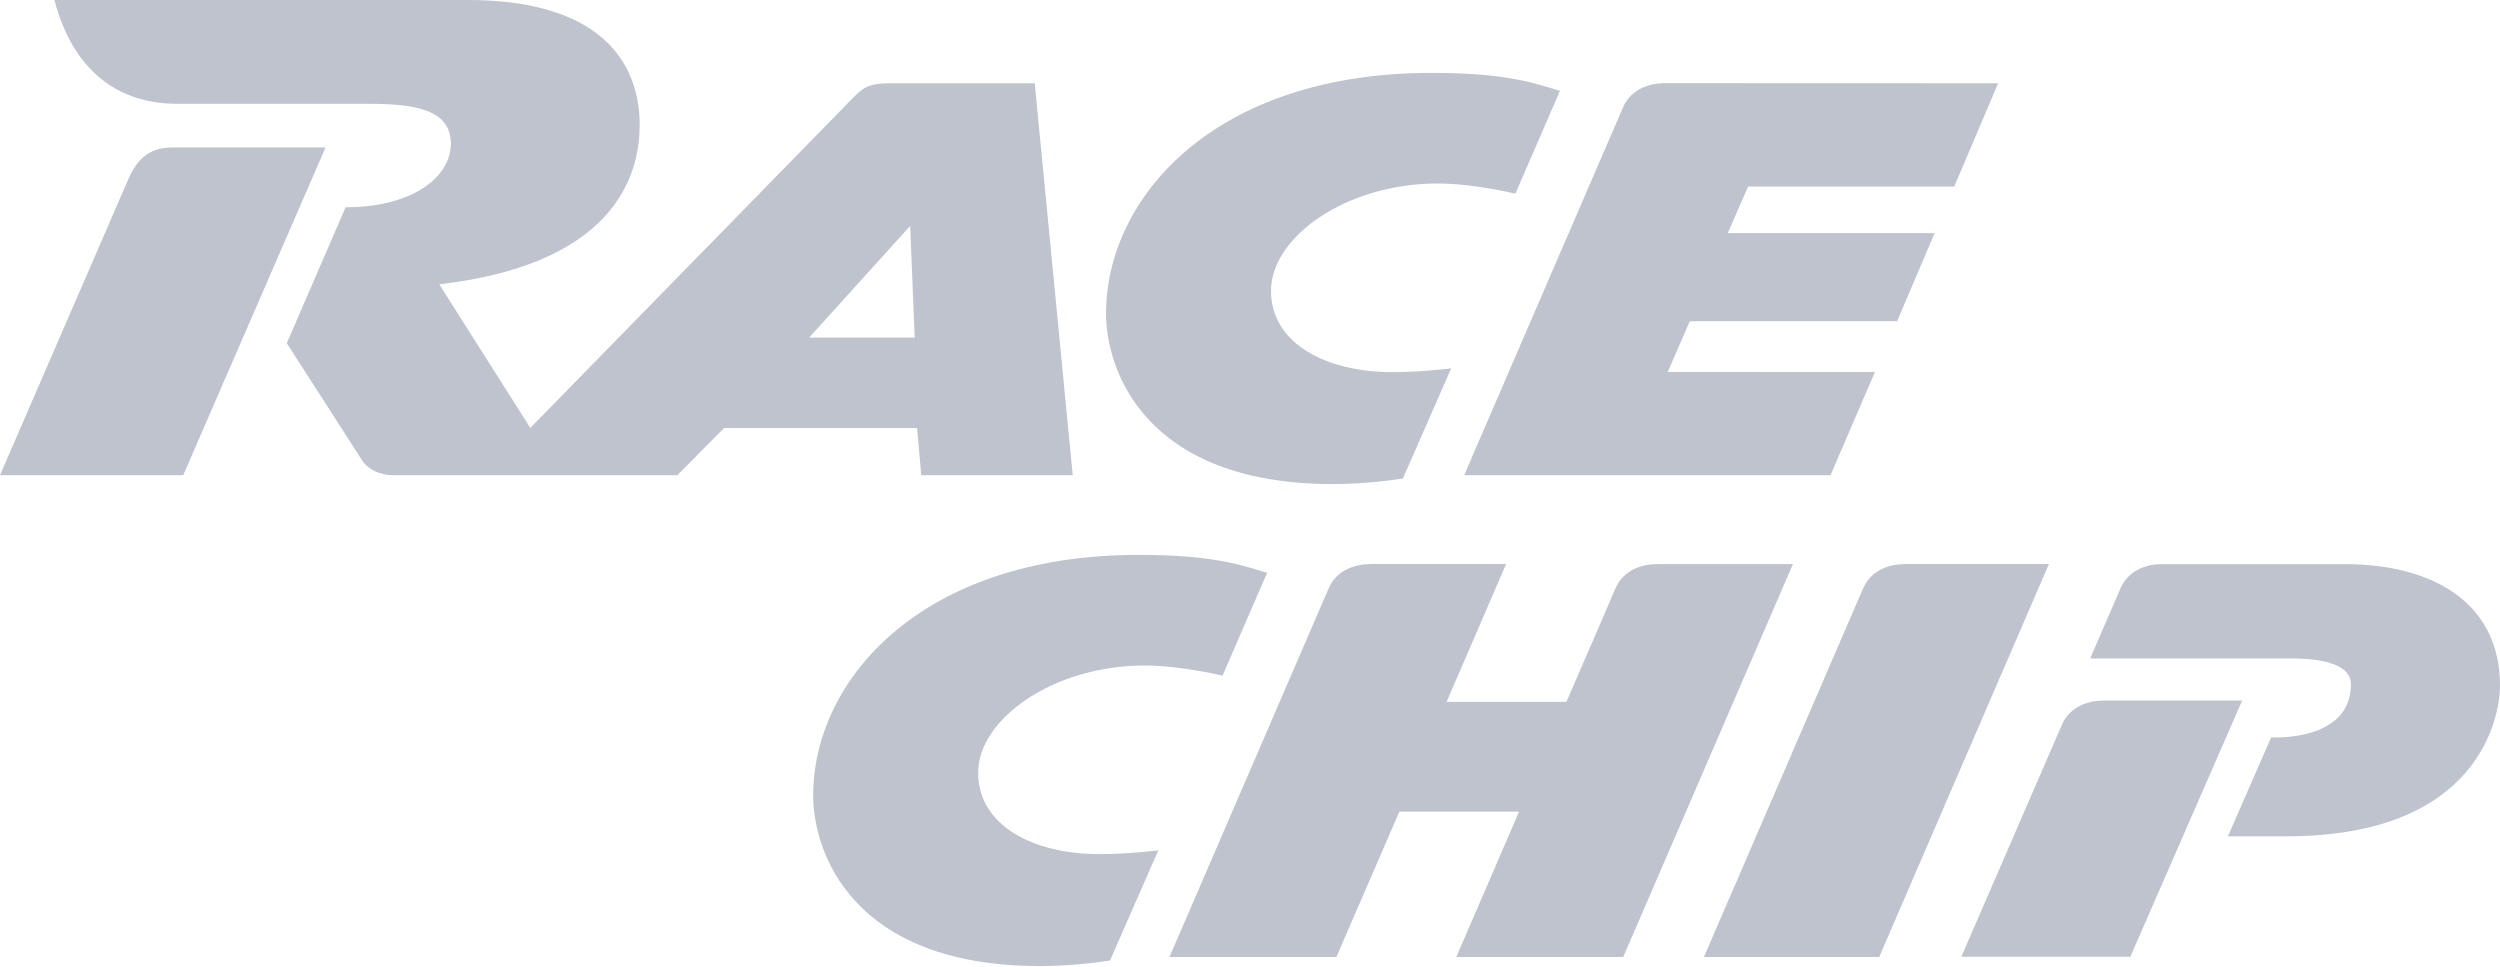
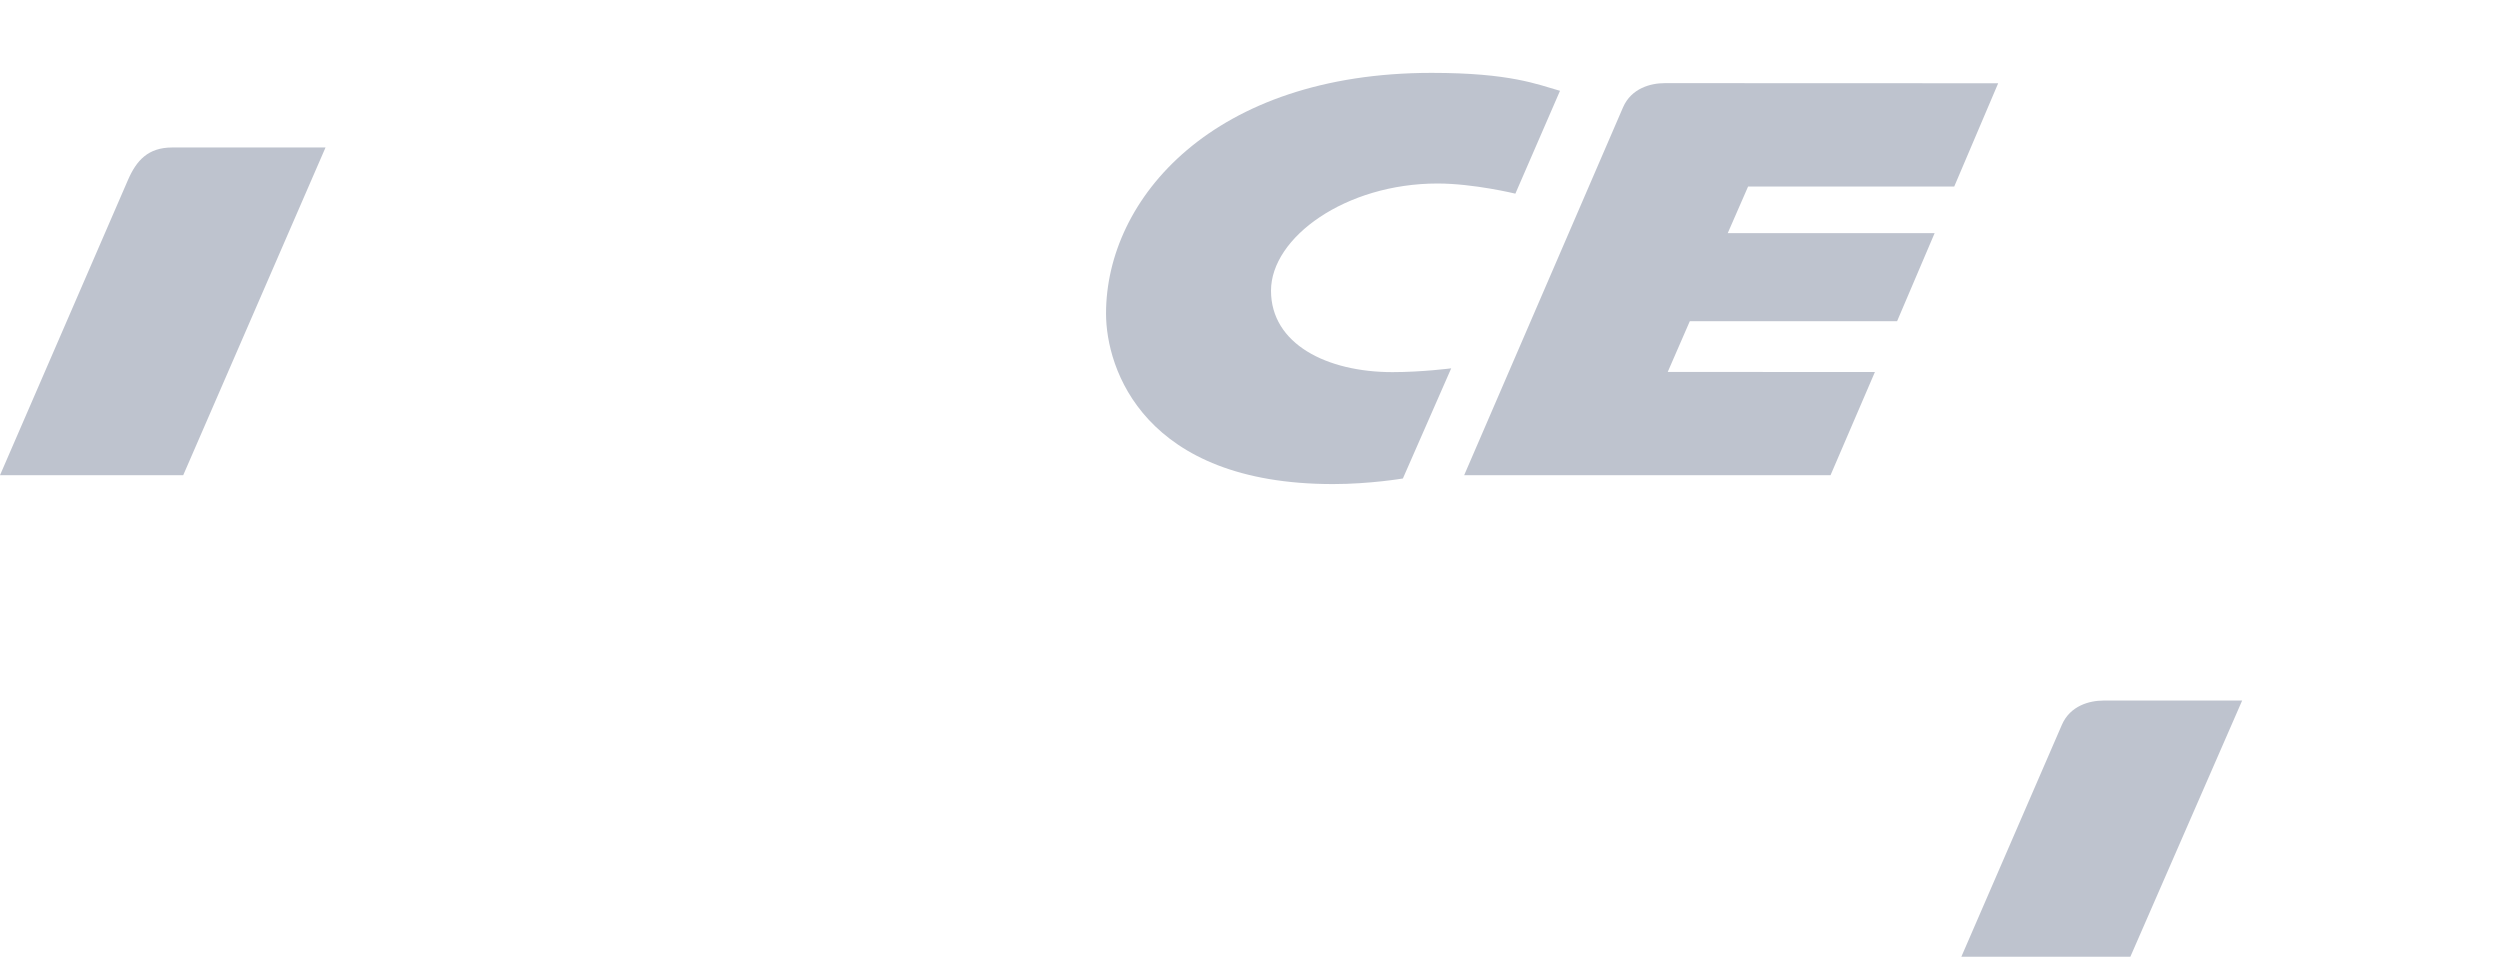
<svg xmlns="http://www.w3.org/2000/svg" width="380" height="147" viewBox="0 0 380 147" fill="none">
  <path d="M253.001 12.641C250.919 12.641 247.961 13.407 246.7 16.317L222.555 72.228H278.242L284.986 56.547L253.496 56.532L256.85 48.825H288.357L294.064 35.435H262.617L265.712 28.349H297.045L303.723 12.656L252.997 12.637L253.001 12.641Z" fill="#BEC3CE" />
-   <path d="M251.858 85.732V85.744C249.776 85.744 246.818 86.51 245.557 89.42L238.102 106.684H219.88L228.93 85.732H208.261V85.744C206.179 85.744 203.222 86.51 201.961 89.42L177.76 145.461H203.135L212.704 123.366H230.898L221.357 145.461H246.732L272.527 85.736H251.858V85.732Z" fill="#BEC3CE" />
-   <path d="M311.437 85.732H289.5V85.744C287.418 85.744 284.46 86.51 283.199 89.42L258.999 145.461H285.638L311.433 85.736L311.437 85.732Z" fill="#BEC3CE" />
  <path d="M340.811 106.48H319.71V106.487C317.628 106.487 314.67 107.253 313.409 110.164L298.125 145.425H323.814L340.811 106.476V106.48Z" fill="#BEC3CE" />
  <path d="M237.12 13.803C233.683 12.833 229.57 11.077 217.614 11.077C184.395 11.077 168.117 30.195 168.117 47.662C168.117 56.119 173.911 73.579 202.617 73.579C208.226 73.579 213.238 72.731 213.238 72.731L220.583 55.986C220.583 55.986 216.164 56.563 211.651 56.563C201.666 56.563 193.193 52.285 193.193 44.186C193.193 36.087 204.526 27.893 218.509 27.893C223.989 27.893 230.336 29.436 230.336 29.436L237.12 13.803Z" fill="#BEC3CE" />
-   <path d="M192.604 87.067C189.167 86.097 185.055 84.341 173.098 84.341C139.879 84.341 123.602 103.459 123.602 120.926C123.602 129.383 129.395 146.843 158.101 146.843C163.71 146.843 168.722 145.995 168.722 145.995L176.067 129.25C176.067 129.25 171.648 129.827 167.135 129.827C157.15 129.827 148.678 125.55 148.678 117.45C148.678 109.351 160.01 101.157 173.993 101.157C179.473 101.157 185.821 102.701 185.821 102.701L192.604 87.067Z" fill="#BEC3CE" />
-   <path d="M348.156 100.081C353.093 100.081 357.336 100.996 357.336 104.001C357.336 112.851 345.218 112.077 345.218 112.077L338.642 127.121H347.539C376.83 127.121 380 109.006 380 104.21C380 92.045 370.408 85.744 356.283 85.744H328.622C326.54 85.74 323.582 86.506 322.322 89.417L317.706 100.085H348.16L348.156 100.081Z" fill="#BEC3CE" />
  <path d="M49.481 22.417H26.184C22.492 22.417 20.744 24.401 19.463 27.327L0 72.231H27.849L49.481 22.417Z" fill="#BEC3CE" />
-   <path d="M102.952 72.231L110.046 65.071H139.392L140.032 72.231H163.054L157.28 12.66H135.507C132.773 12.66 131.595 12.892 129.867 14.663L80.61 65.043L66.768 43.215C95.12 39.936 97.229 24.911 97.229 18.984C97.233 9.58 91.38 0 71.128 0H8.268C9.27 3.779 12.88 15.779 26.95 15.779H56.064C63.138 15.779 68.531 16.674 68.531 21.863C68.531 26.773 62.891 31.502 52.533 31.502L43.593 52.167L55.086 70.043C55.919 71.332 57.741 72.228 59.717 72.228H102.956L102.952 72.231ZM139.031 51.311H122.997L138.347 34.334L139.031 51.311Z" fill="#BEC3CE" />
</svg>